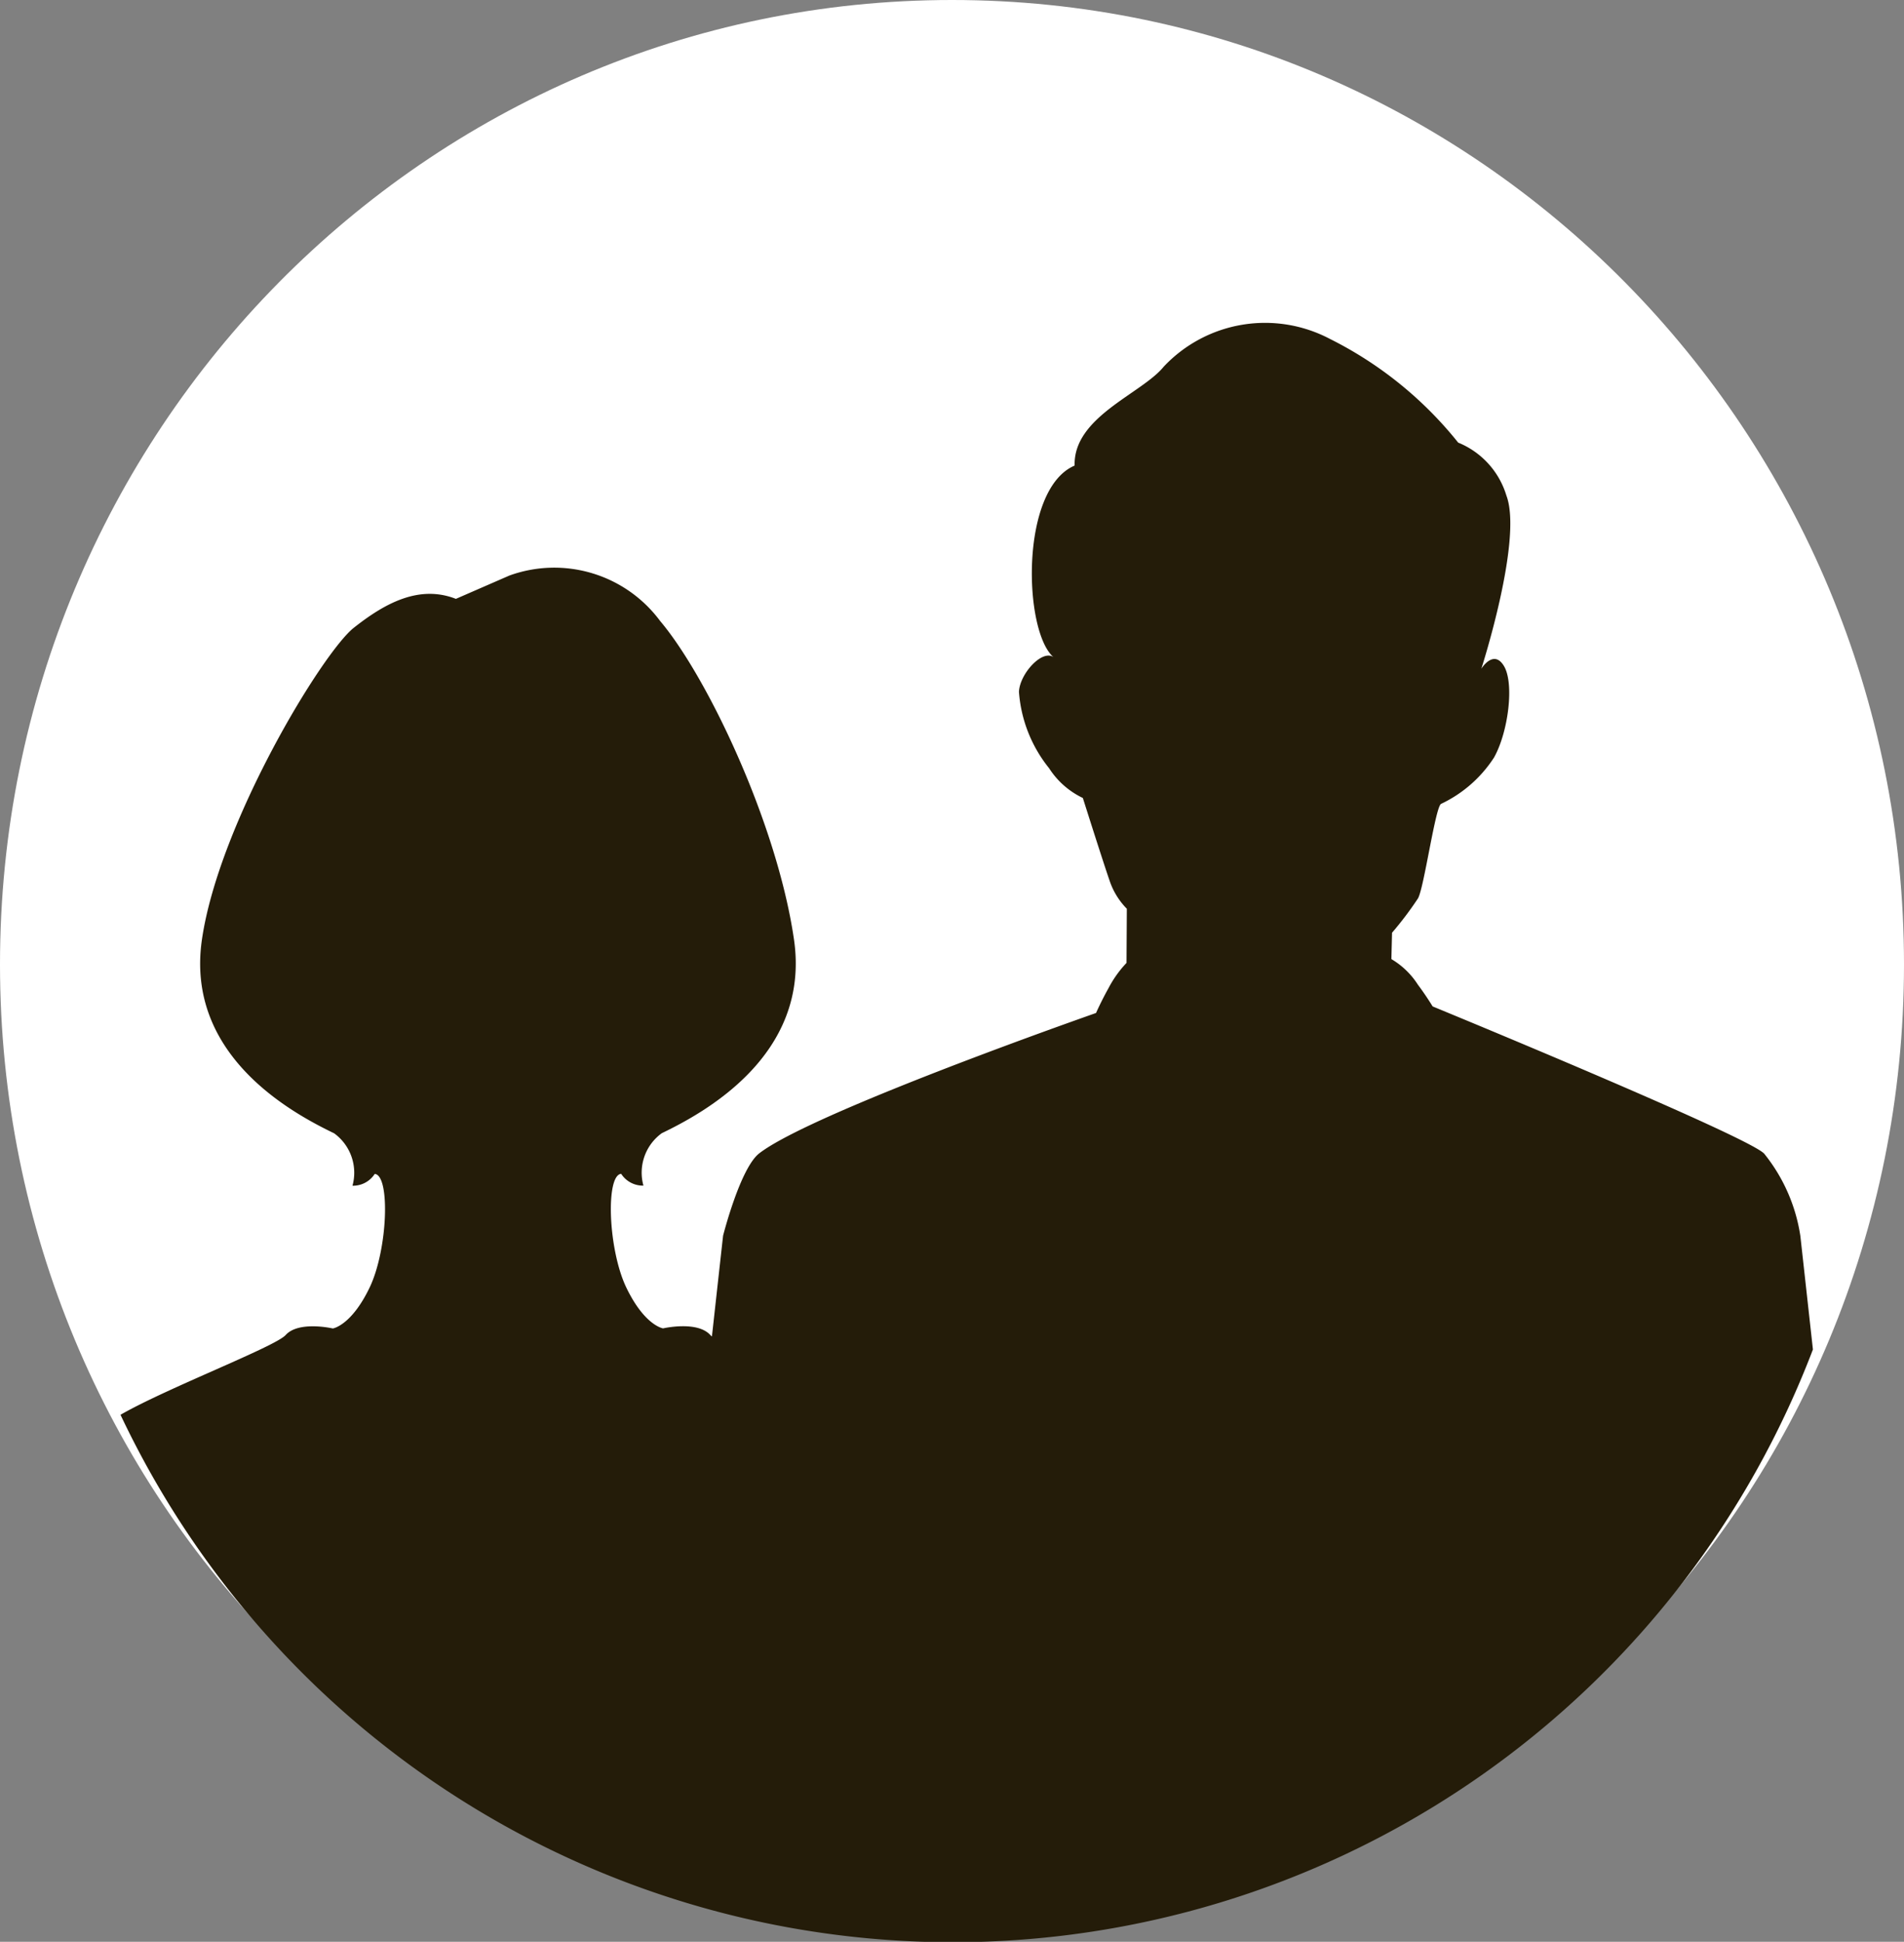
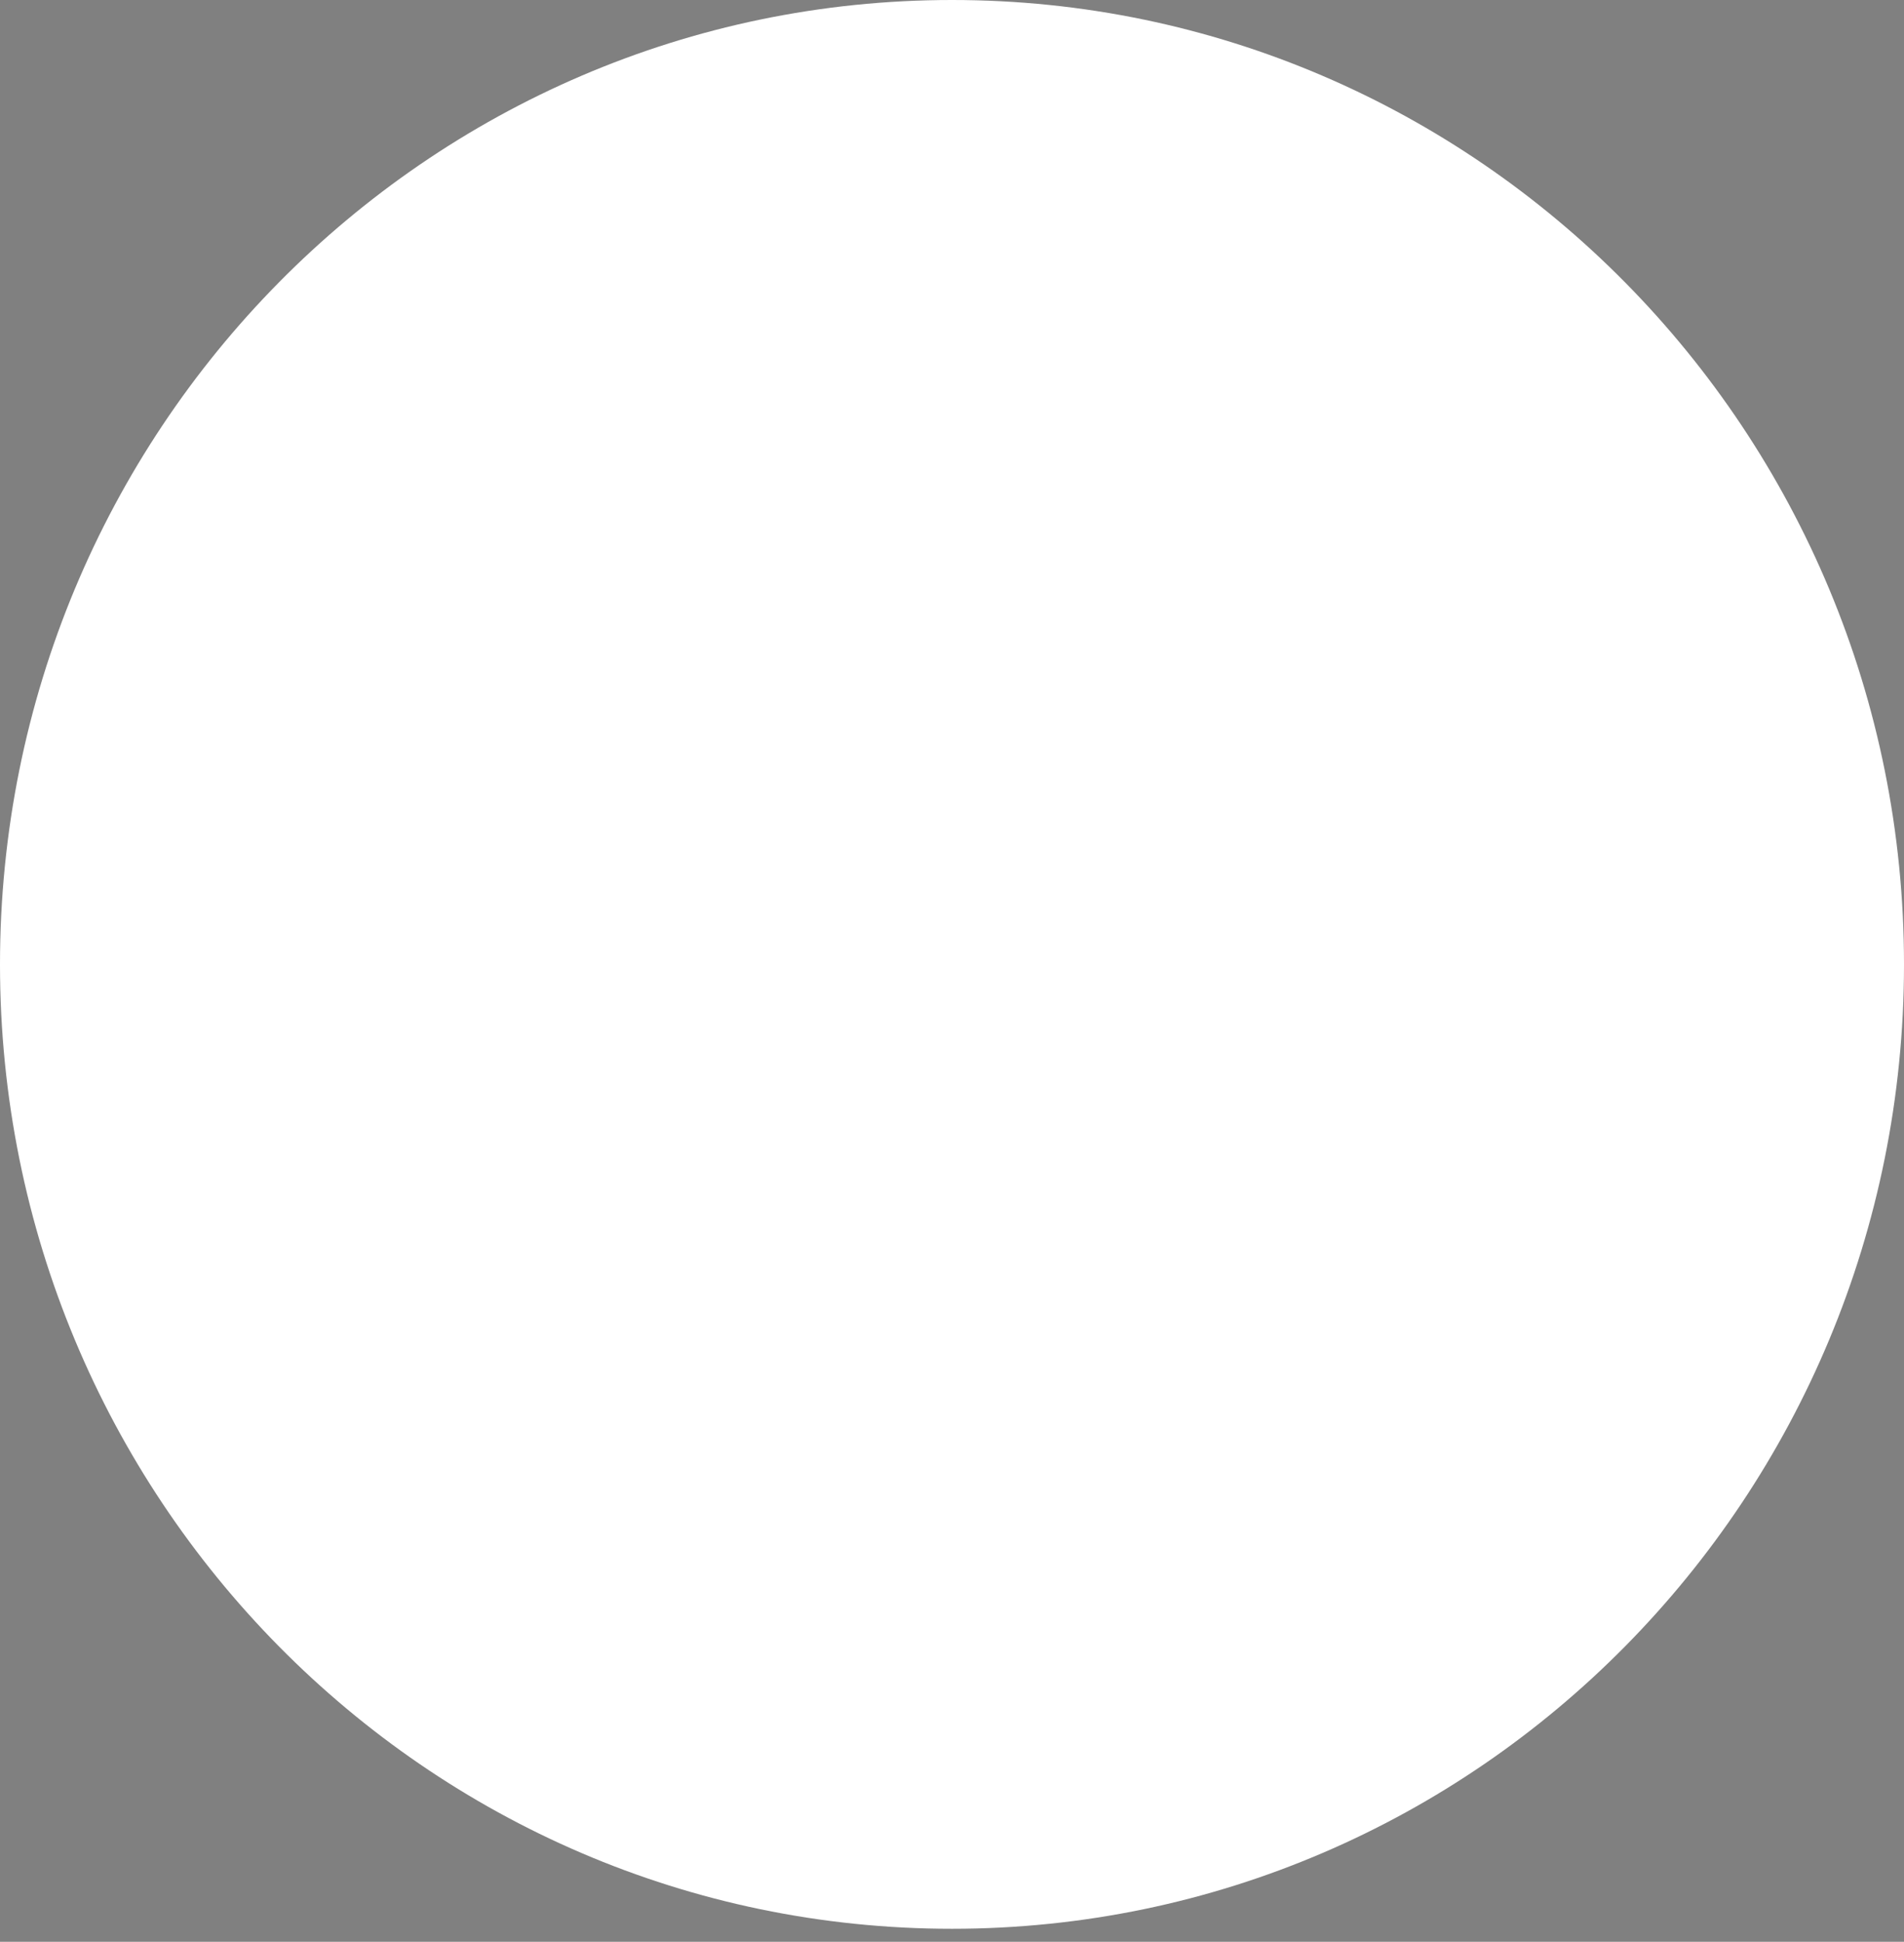
<svg xmlns="http://www.w3.org/2000/svg" id="グループ_180" data-name="グループ 180" width="79" height="80.541" viewBox="0 0 79 80.541">
  <rect x="0" y="0" width="79" height="80.541" fill="#808080" stroke="none" />
  <path id="パス_196" data-name="パス 196" d="M39.5,0C61.315,0,79,17.909,79,40S61.315,80,39.5,80,0,62.091,0,40,17.685,0,39.5,0Z" fill="#fff" />
-   <path id="交差_4" data-name="交差 4" d="M0,45.274c1.925-1.108,6.41-2.82,6.853-3.308.544-.6,1.956-.272,1.956-.272s.76-.109,1.521-1.684.869-4.672.218-4.726a1.069,1.069,0,0,1-.923.489,2.022,2.022,0,0,0-.76-2.173c-1.684-.814-6.193-3.2-5.486-8.04s5-11.9,6.3-12.928,2.716-1.793,4.237-1.2l2.222-.968a5.469,5.469,0,0,1,6.252,1.886c1.942,2.295,4.847,8.372,5.553,13.206s-3.8,7.225-5.486,8.04a2.02,2.02,0,0,0-.76,2.173,1.069,1.069,0,0,1-.923-.489c-.653.054-.544,3.151.217,4.726s1.521,1.684,1.521,1.684,1.412-.326,1.956.272a.528.528,0,0,0,.071.063c.277-2.514.463-4.179.463-4.179s.71-2.806,1.5-3.415c1.7-1.32,9.113-4.075,12.4-5.261.966-.348,1.574-.561,1.574-.561s.217-.493.513-1.021a4.65,4.65,0,0,1,.752-1.057h0l.013-2.246a3.024,3.024,0,0,1-.725-1.194c-.274-.791-1.1-3.4-1.1-3.4a3.4,3.4,0,0,1-1.4-1.234,5.7,5.7,0,0,1-1.251-3.171c.036-.759.975-1.771,1.435-1.435-1.247-1.067-1.409-6.974.875-7.947-.059-2.025,2.785-2.98,3.694-4.1a5.773,5.773,0,0,1,6.9-1.153,15.9,15.9,0,0,1,5.32,4.3,3.447,3.447,0,0,1,2,2.194c.692,1.822-1.039,7.186-1.039,7.186s.506-.832.939-.112.182,2.732-.412,3.793a5.32,5.32,0,0,1-2.191,1.92c-.237.067-.708,3.467-.963,3.921a14.283,14.283,0,0,1-1.078,1.427l-.027,1.094h0a3.3,3.3,0,0,1,1.1,1.062c.347.462.611.9.611.9l1.312.543c3.334,1.384,11.9,4.978,12.446,5.566a7.122,7.122,0,0,1,1.5,3.415s.211,1.9.521,4.705A38.194,38.194,0,0,1,0,45.274Z" transform="translate(5 13.407)" fill="#241c09" />
</svg>